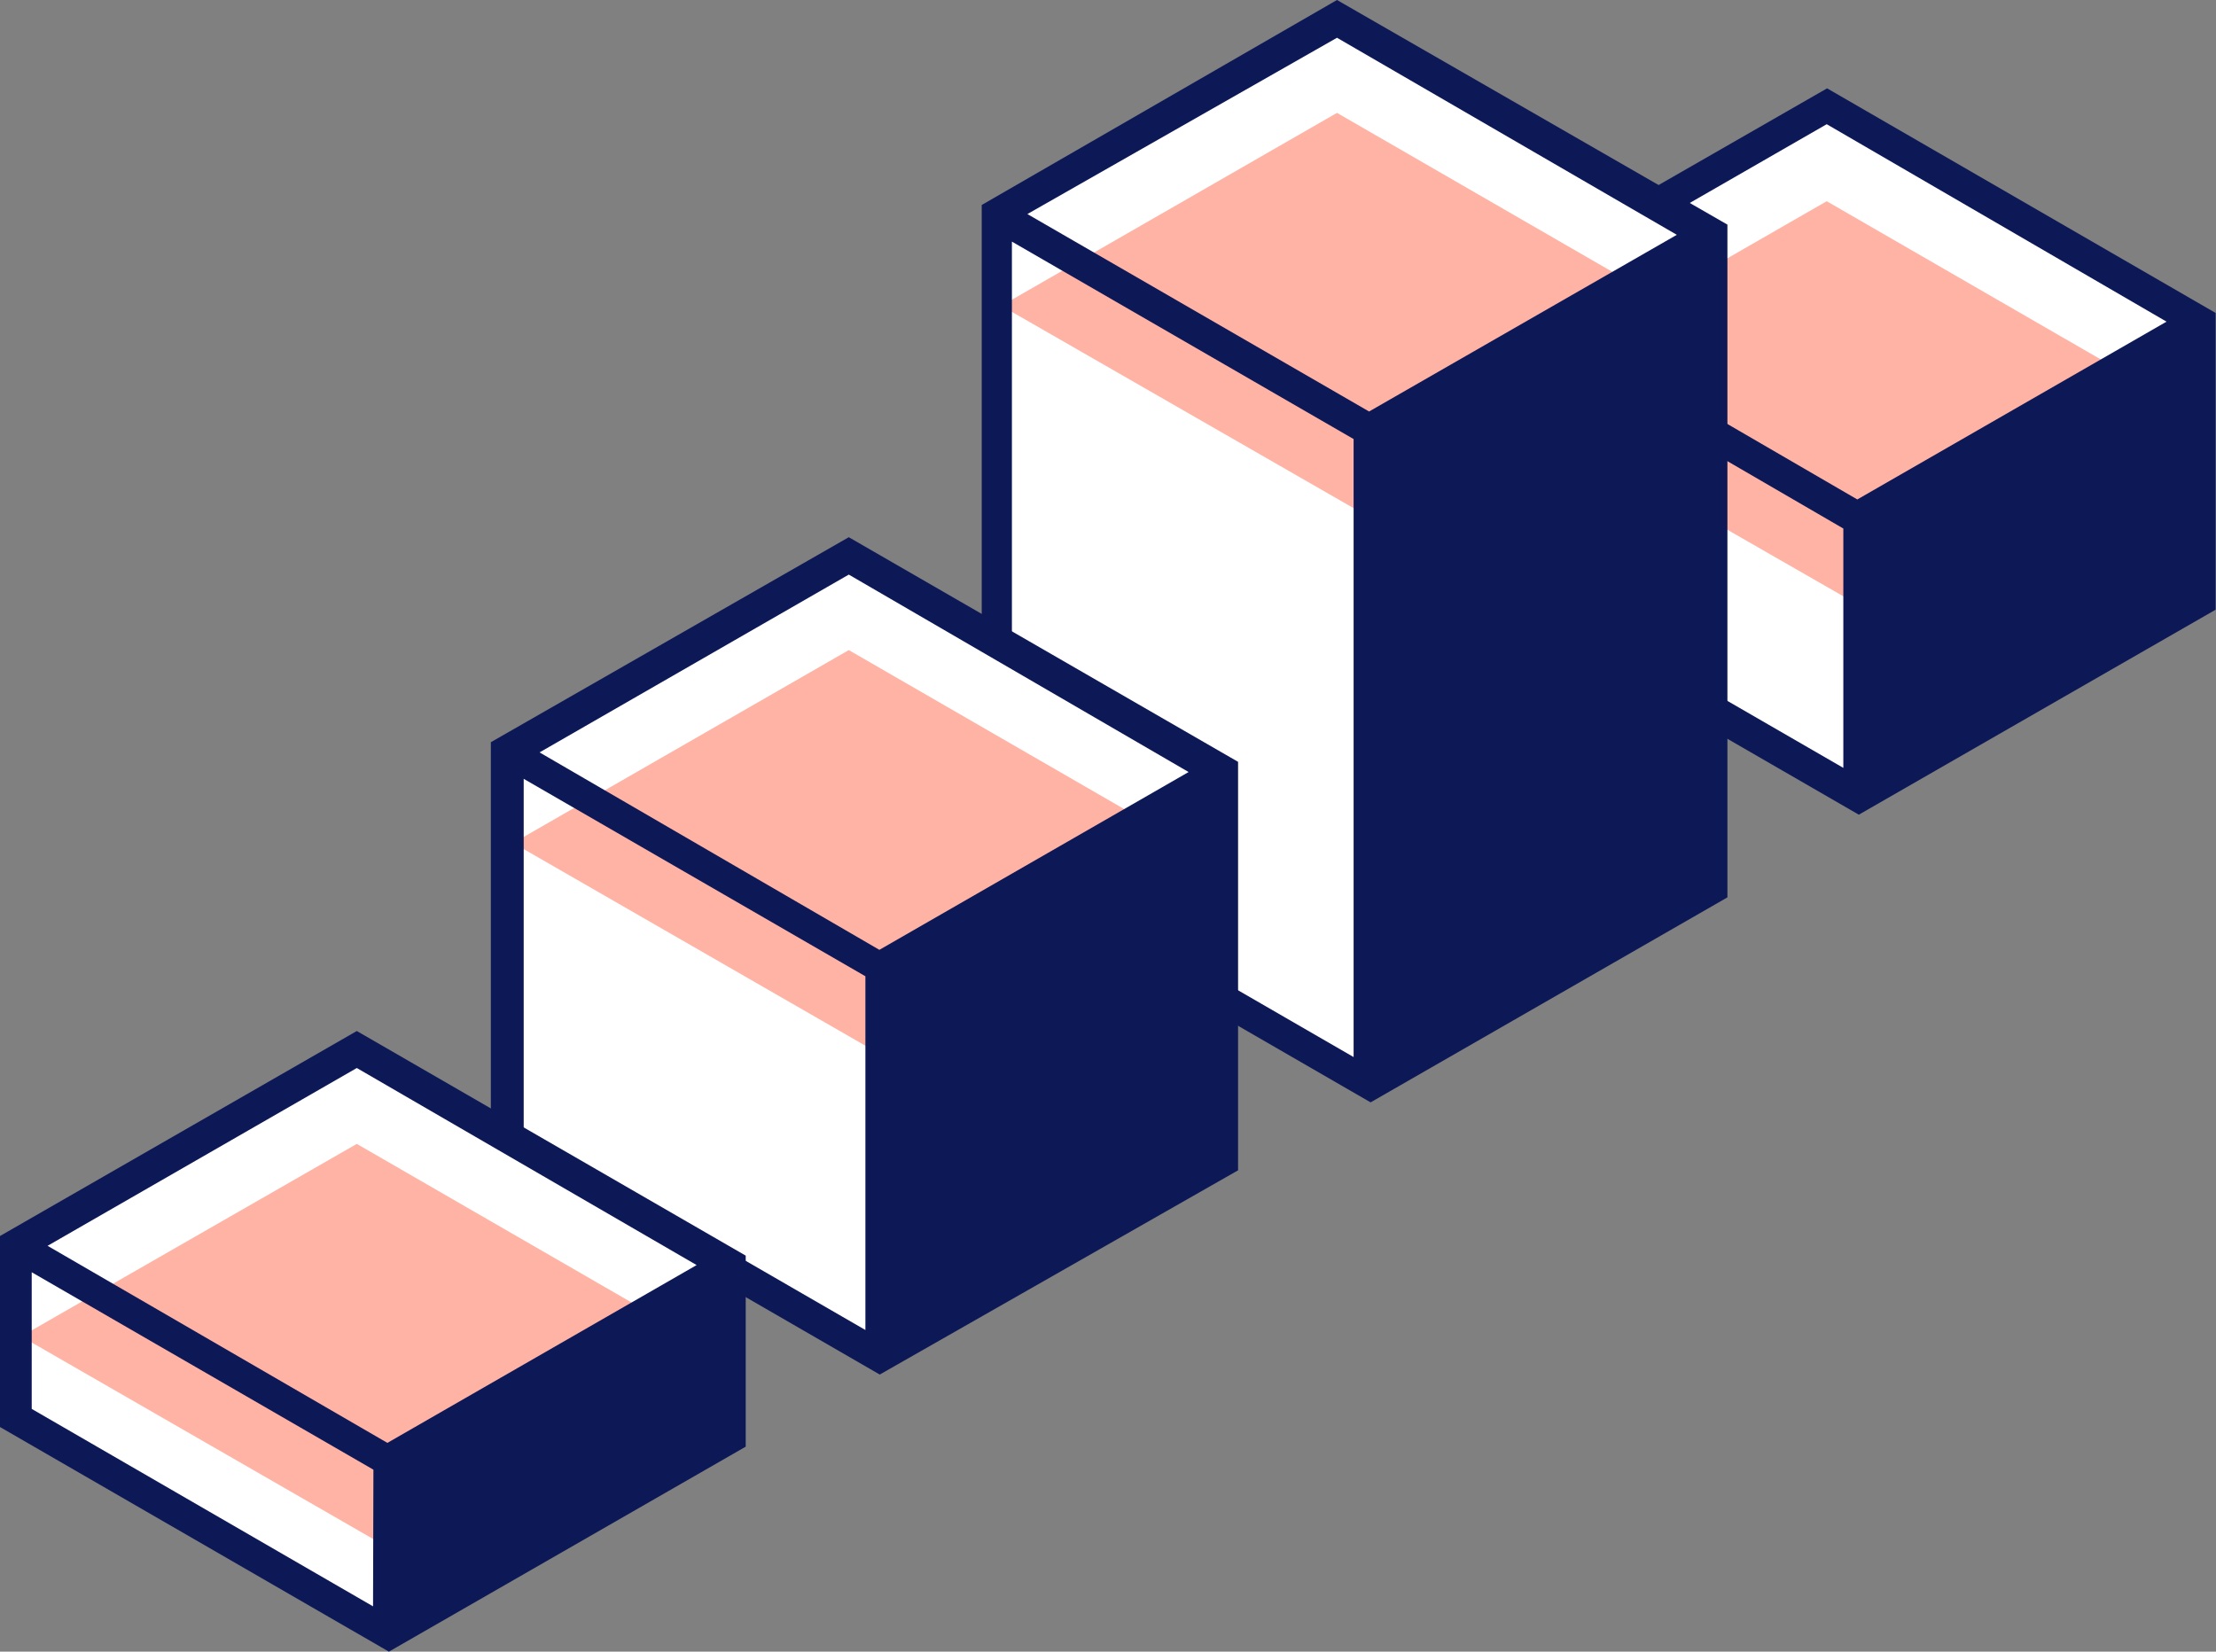
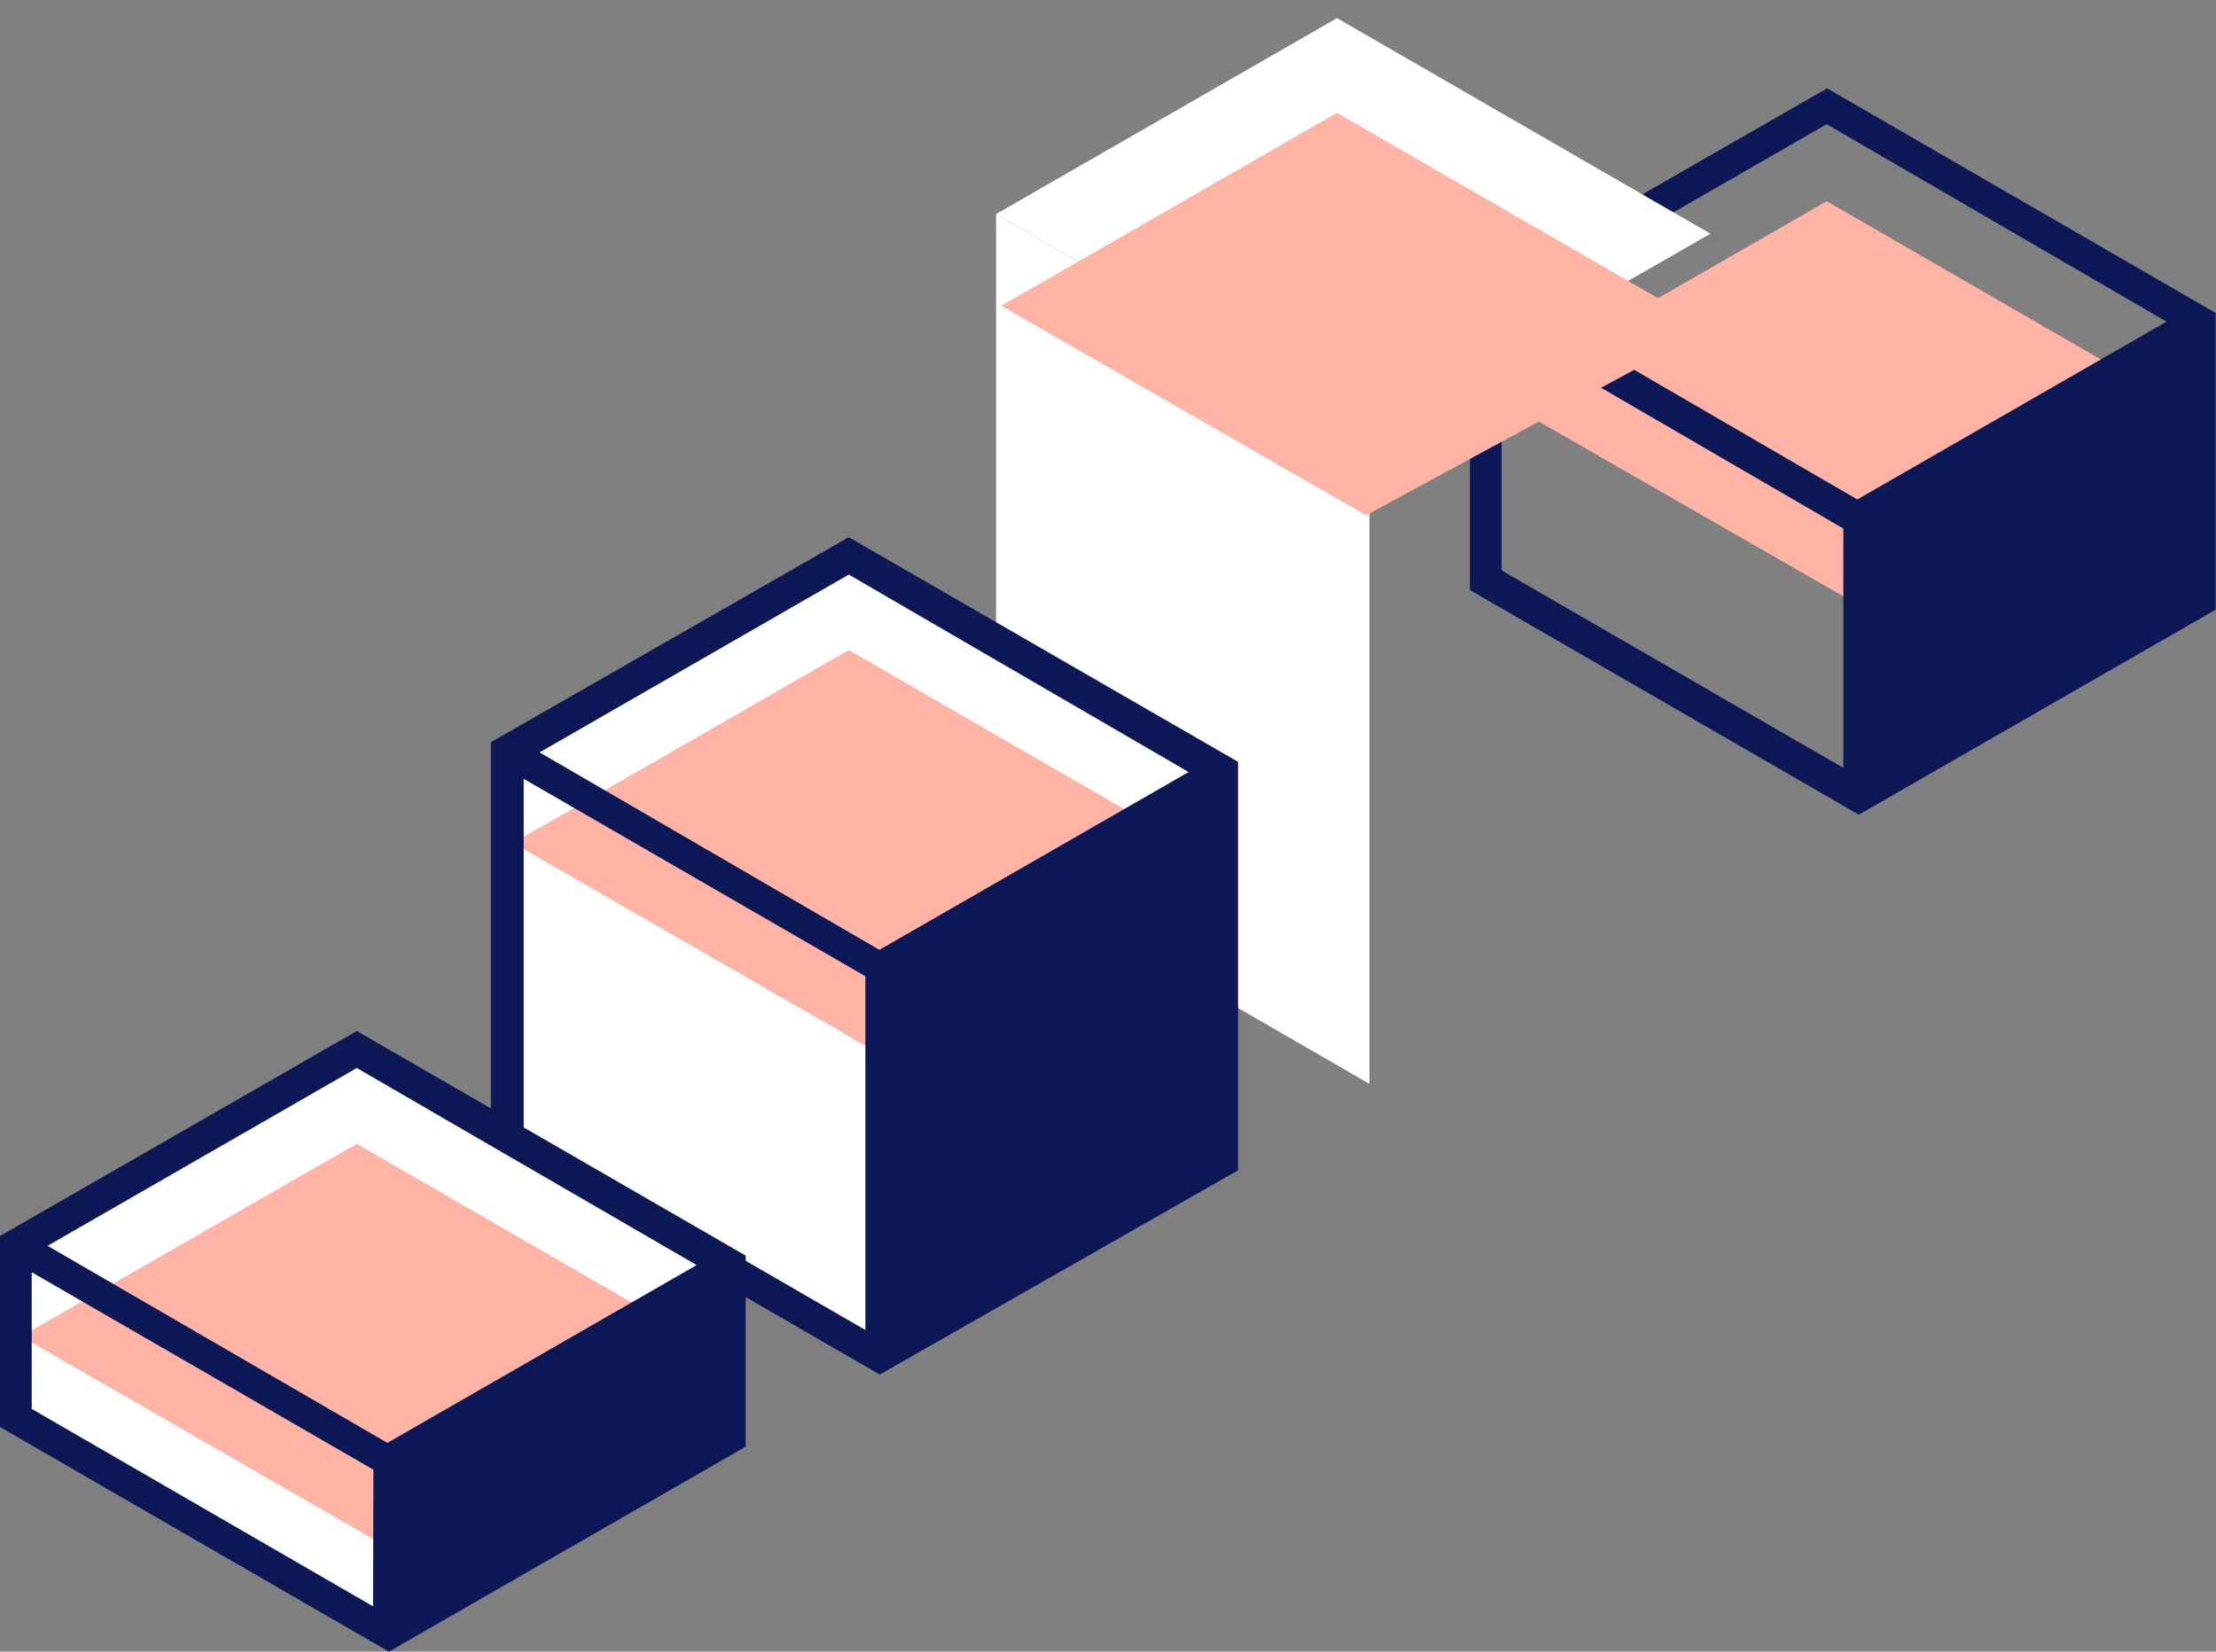
<svg xmlns="http://www.w3.org/2000/svg" viewBox="0 0 58.69 43.75">
  <rect x="0" y="0" width="58.69" height="43.75" fill="#808080" stroke="none" />
  <defs>
    <style>.cls-1{fill:#fff;}.cls-2{fill:#ffb3a5;}.cls-3{fill:#0d1857;}</style>
  </defs>
  <title>Ресурс 9</title>
  <g id="Слой_2" data-name="Слой 2">
    <g id="content">
      <g id="illustration">
        <g id="_Группа_" data-name="&lt;Группа&gt;">
          <g id="_Группа_2" data-name="&lt;Группа&gt;">
-             <path id="_Составной_контур_" data-name="&lt;Составной контур&gt;" class="cls-1" d="M39.35,15.39V8l9.89,5.71V21.1Z" />
-             <polygon id="_Контур_" data-name="&lt;Контур&gt;" class="cls-1" points="39.35 8.02 48.38 2.82 58.27 8.53 49.24 13.72 39.35 8.02" />
            <polygon id="_Контур_2" data-name="&lt;Контур&gt;" class="cls-2" points="39.49 10.44 48.38 5.33 58.27 11.04 49.16 15.99 39.49 10.44" />
            <path id="_Составной_контур_2" data-name="&lt;Составной контур&gt;" class="cls-3" d="M48.39,2.34,38.93,7.77v7.86l10.3,5.95,9.45-5.43V8.29Zm.43,18-9.05-5.23V8.74L48.82,14ZM40.19,8l8.19-4.71,9,5.23-8.19,4.71Z" />
          </g>
          <g id="_Группа_3" data-name="&lt;Группа&gt;">
            <path id="_Составной_контур_3" data-name="&lt;Составной контур&gt;" class="cls-1" d="M26.38,23V5.67l9.89,5.71V28.71Z" />
            <polygon id="_Контур_3" data-name="&lt;Контур&gt;" class="cls-1" points="26.38 5.67 35.41 0.48 45.3 6.19 36.26 11.38 26.38 5.67" />
            <polygon id="_Контур_4" data-name="&lt;Контур&gt;" class="cls-2" points="26.52 8.1 35.41 2.99 45.3 8.7 36.18 13.65 26.52 8.1" />
-             <path id="_Составной_контур_4" data-name="&lt;Составной контур&gt;" class="cls-3" d="M35.41,0,26,5.43V23.25l10.3,5.95,9.45-5.43V5.95Zm.44,28-9.05-5.23V6.4l9.05,5.23ZM27.21,5.67,35.41,1l9,5.22L36.26,10.9Z" />
          </g>
          <g id="_Группа_4" data-name="&lt;Группа&gt;">
            <path id="_Составной_контур_5" data-name="&lt;Составной контур&gt;" class="cls-1" d="M13.45,30.22V19.91l9.89,5.71V35.93Z" />
            <polygon id="_Контур_5" data-name="&lt;Контур&gt;" class="cls-1" points="13.45 19.91 22.48 14.72 32.37 20.42 23.34 25.61 13.45 19.91" />
            <polygon id="_Контур_6" data-name="&lt;Контур&gt;" class="cls-2" points="13.59 22.33 22.48 17.22 32.37 22.93 23.25 27.89 13.59 22.33" />
            <path id="_Составной_контур_6" data-name="&lt;Составной контур&gt;" class="cls-3" d="M22.48,14.23,13,19.66v10.8l10.3,5.95L32.79,31V20.18Zm.44,21L13.87,30V20.63l9.05,5.23Zm-8.63-15.3,8.19-4.71,9,5.23-8.19,4.71Z" />
          </g>
          <g id="_Группа_5" data-name="&lt;Группа&gt;">
            <path id="_Составной_контур_7" data-name="&lt;Составной контур&gt;" class="cls-1" d="M.42,37.56V33l9.89,5.71v4.58Z" />
            <polygon id="_Контур_7" data-name="&lt;Контур&gt;" class="cls-1" points="0.42 32.98 9.45 27.79 19.34 33.5 10.31 38.69 0.42 32.98" />
            <polygon id="_Контур_8" data-name="&lt;Контур&gt;" class="cls-2" points="0.56 35.4 9.45 30.3 19.34 36.01 10.22 40.96 0.56 35.4" />
            <path id="_Составной_контур_8" data-name="&lt;Составной контур&gt;" class="cls-3" d="M9.45,27.31,0,32.74V37.8l10.3,5.95,9.45-5.43V33.26Zm.43,15.24L.84,37.32V33.7l9.05,5.23ZM1.26,33l8.19-4.71,9,5.22-8.19,4.71Z" />
          </g>
        </g>
      </g>
    </g>
  </g>
</svg>